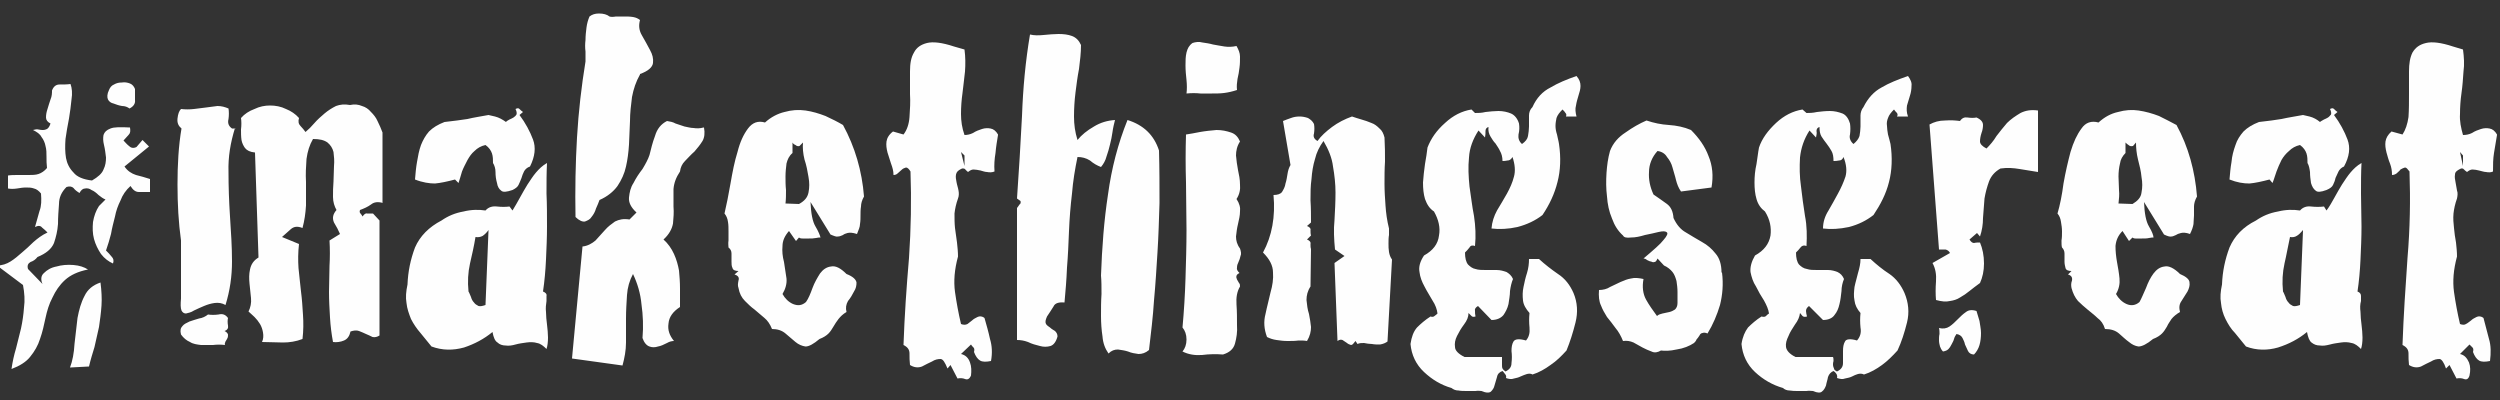
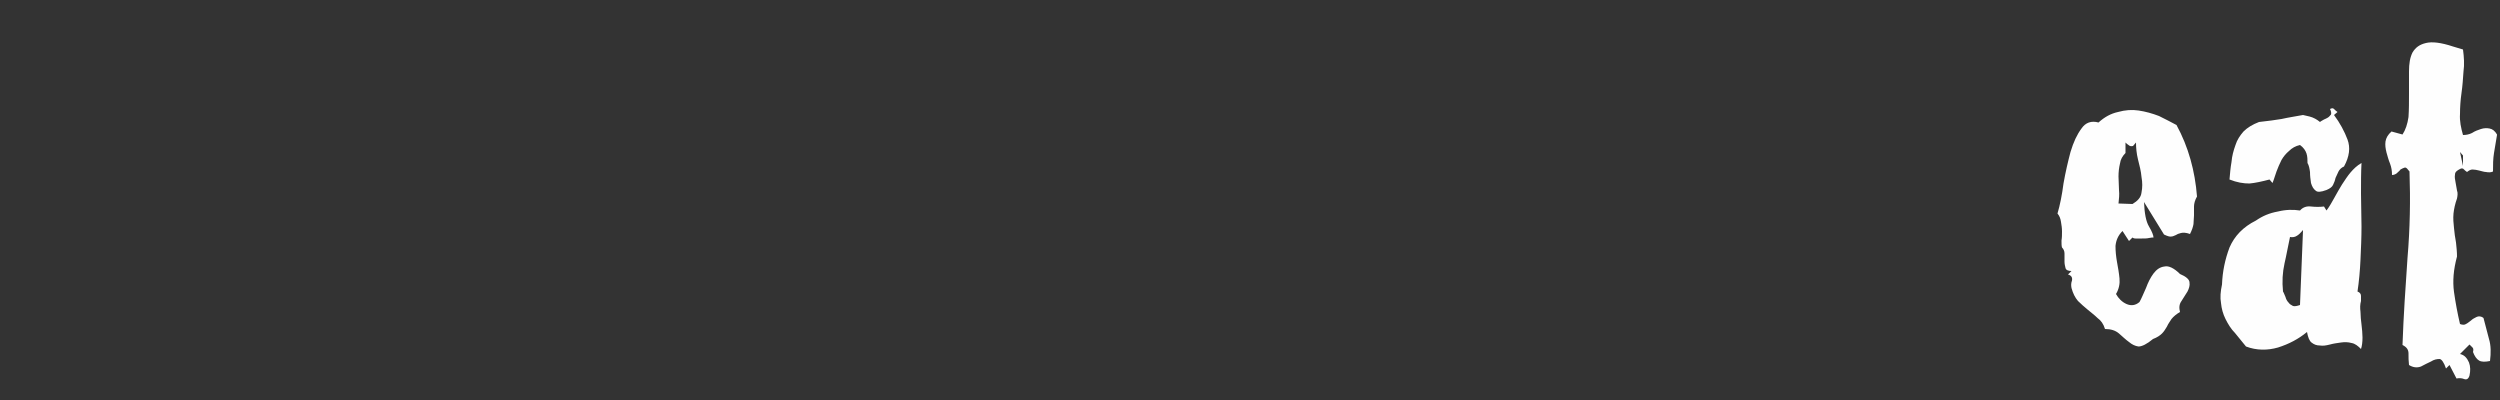
<svg xmlns="http://www.w3.org/2000/svg" xml:space="preserve" width="50px" height="8px" version="1.1" style="shape-rendering:geometricPrecision; text-rendering:geometricPrecision; image-rendering:optimizeQuality; fill-rule:evenodd; clip-rule:evenodd" viewBox="0 0 50 8">
  <rect x="0" y="0" width="50" height="8" fill="#333333" stroke="none" />
  <defs>
    <style type="text/css">
   
    .fil0 {fill:#FEFEFE;fill-rule:nonzero}
   
  </style>
  </defs>
  <g id="Ebene_x0020_1">
    <g id="_1830107360848">
-       <path class="fil0" d="M2.7 1.78c-0.02,-0.05 -0.05,-0.09 -0.1,-0.11 -0.05,-0.02 -0.11,-0.03 -0.16,-0.02 -0.06,0 -0.11,0.01 -0.16,0.04 -0.05,0.02 -0.08,0.06 -0.1,0.11 -0.04,0.08 -0.04,0.15 -0.02,0.19 0.02,0.04 0.06,0.07 0.11,0.08 0.05,0.02 0.11,0.04 0.17,0.05 0.06,0 0.11,0.02 0.15,0.05 0.08,-0.04 0.12,-0.1 0.11,-0.17 0,-0.07 0,-0.15 0,-0.22zm0.3 2.06l0 -0.26c-0.1,-0.03 -0.19,-0.06 -0.28,-0.08 -0.09,-0.03 -0.17,-0.08 -0.23,-0.17l0.49 -0.4 -0.13 -0.13 -0.12 0.14c-0.06,0.03 -0.11,0.02 -0.15,-0.02 -0.05,-0.04 -0.08,-0.08 -0.11,-0.11 0.03,-0.03 0.06,-0.07 0.1,-0.11 0.04,-0.04 0.04,-0.08 0.03,-0.15 -0.19,-0.01 -0.32,-0.01 -0.39,0.02 -0.08,0.03 -0.12,0.07 -0.14,0.13 -0.01,0.06 -0.01,0.12 0.01,0.2 0.02,0.08 0.03,0.17 0.04,0.25 0,0.08 -0.01,0.16 -0.05,0.24 -0.03,0.08 -0.11,0.15 -0.23,0.22 -0.17,-0.02 -0.3,-0.07 -0.37,-0.16 -0.08,-0.08 -0.13,-0.18 -0.15,-0.29 -0.02,-0.12 -0.02,-0.24 -0.01,-0.38 0.02,-0.13 0.04,-0.27 0.07,-0.41 0.02,-0.13 0.04,-0.26 0.05,-0.38 0.02,-0.12 0.01,-0.23 -0.02,-0.31 -0.07,0.01 -0.14,0.01 -0.22,0.01 -0.07,0 -0.12,0.04 -0.15,0.12 0,0.05 0,0.11 -0.03,0.18 -0.02,0.06 -0.04,0.12 -0.06,0.19 -0.02,0.06 -0.03,0.11 -0.03,0.17 0,0.05 0.03,0.09 0.09,0.12 -0.02,0.06 -0.04,0.09 -0.07,0.11 -0.02,0.01 -0.05,0.02 -0.08,0.02 -0.02,0 -0.05,0 -0.09,-0.01 -0.03,-0.01 -0.07,0 -0.11,0.01 0.08,0.04 0.14,0.08 0.17,0.14 0.04,0.05 0.07,0.12 0.08,0.18 0.02,0.07 0.02,0.14 0.02,0.22 0,0.07 0,0.14 0.01,0.22 -0.05,0.06 -0.11,0.1 -0.17,0.12 -0.06,0.02 -0.13,0.02 -0.19,0.02 -0.07,0 -0.14,0 -0.22,0 -0.07,0 -0.14,0 -0.2,0.01l0 0.26c0.06,0.01 0.11,0.01 0.18,0 0.06,-0.01 0.12,-0.02 0.18,-0.02 0.05,0 0.11,0 0.16,0.02 0.05,0.01 0.1,0.05 0.14,0.1 0.01,0.13 0.01,0.25 -0.03,0.35 -0.03,0.11 -0.06,0.21 -0.09,0.32 0.06,-0.03 0.11,-0.03 0.14,0.01 0.04,0.03 0.08,0.07 0.11,0.1 -0.11,0.05 -0.2,0.12 -0.28,0.19 -0.08,0.08 -0.16,0.15 -0.23,0.21 -0.08,0.07 -0.15,0.13 -0.23,0.18 -0.08,0.05 -0.17,0.08 -0.27,0.08l0.52 0.39c0.03,0.16 0.04,0.31 0.02,0.45 -0.01,0.14 -0.03,0.28 -0.06,0.42 -0.03,0.13 -0.07,0.27 -0.1,0.4 -0.04,0.13 -0.07,0.27 -0.09,0.41 0.16,-0.06 0.29,-0.14 0.37,-0.24 0.09,-0.11 0.16,-0.23 0.2,-0.36 0.05,-0.14 0.08,-0.28 0.11,-0.42 0.03,-0.14 0.07,-0.28 0.14,-0.41 0.06,-0.13 0.14,-0.25 0.25,-0.35 0.11,-0.1 0.26,-0.17 0.46,-0.21 -0.08,-0.05 -0.17,-0.08 -0.29,-0.09 -0.12,-0.01 -0.24,0 -0.34,0.03 -0.11,0.02 -0.19,0.07 -0.25,0.13 -0.06,0.05 -0.07,0.13 -0.03,0.22l-0.29 -0.3c-0.02,-0.07 0,-0.11 0.05,-0.14 0.06,-0.02 0.1,-0.05 0.14,-0.1 0.17,-0.07 0.28,-0.16 0.33,-0.28 0.04,-0.12 0.07,-0.24 0.08,-0.38 0,-0.13 0.01,-0.27 0.02,-0.4 0,-0.13 0.05,-0.24 0.15,-0.34 0.06,-0.02 0.11,-0.01 0.14,0.02 0.03,0.04 0.07,0.07 0.12,0.1 0.03,-0.06 0.07,-0.09 0.11,-0.09 0.04,-0.01 0.09,0 0.13,0.03 0.05,0.02 0.1,0.06 0.14,0.1 0.05,0.04 0.09,0.07 0.14,0.09l-0.13 0.13c-0.06,0.09 -0.1,0.2 -0.12,0.32 -0.01,0.11 -0.01,0.23 0.02,0.34 0.03,0.11 0.08,0.21 0.14,0.3 0.07,0.09 0.15,0.15 0.24,0.19 0.02,-0.06 0.01,-0.1 -0.03,-0.14 -0.03,-0.04 -0.07,-0.08 -0.11,-0.12 0.04,-0.11 0.07,-0.22 0.1,-0.33 0.02,-0.12 0.05,-0.23 0.08,-0.35 0.02,-0.11 0.06,-0.22 0.11,-0.32 0.04,-0.11 0.11,-0.21 0.2,-0.29 0.05,0.08 0.1,0.12 0.17,0.12 0.07,0 0.15,0 0.22,0zm-0.99 1.81c-0.15,0.05 -0.26,0.14 -0.32,0.27 -0.07,0.13 -0.11,0.28 -0.14,0.44 -0.02,0.17 -0.04,0.34 -0.06,0.52 -0.01,0.18 -0.04,0.34 -0.09,0.47l0.38 -0.02c0.03,-0.13 0.07,-0.26 0.11,-0.39 0.03,-0.13 0.06,-0.27 0.09,-0.4 0.02,-0.14 0.04,-0.28 0.05,-0.43 0.01,-0.14 0,-0.3 -0.02,-0.46zm5.64 -1.59l0 -1.41c-0.03,-0.08 -0.06,-0.15 -0.1,-0.23 -0.03,-0.07 -0.08,-0.13 -0.13,-0.18 -0.05,-0.06 -0.11,-0.1 -0.18,-0.12 -0.07,-0.03 -0.15,-0.04 -0.24,-0.02 -0.11,-0.02 -0.2,-0.01 -0.28,0.02 -0.08,0.04 -0.16,0.09 -0.23,0.15 -0.07,0.06 -0.14,0.12 -0.2,0.19 -0.06,0.07 -0.12,0.13 -0.18,0.18 -0.03,-0.04 -0.06,-0.08 -0.1,-0.12 -0.04,-0.04 -0.05,-0.09 -0.03,-0.16 -0.07,-0.08 -0.16,-0.14 -0.26,-0.18 -0.1,-0.05 -0.21,-0.07 -0.32,-0.07 -0.1,0 -0.21,0.02 -0.31,0.07 -0.11,0.04 -0.2,0.1 -0.27,0.18 0.01,0.07 0.01,0.15 0,0.23 0,0.07 0,0.14 0.01,0.21 0.01,0.06 0.04,0.12 0.07,0.16 0.04,0.05 0.1,0.08 0.2,0.09l0.07 2.1c-0.1,0.06 -0.15,0.14 -0.17,0.24 -0.02,0.09 -0.02,0.18 -0.01,0.28 0.01,0.09 0.02,0.19 0.03,0.29 0.01,0.1 -0.01,0.19 -0.05,0.27 0.03,0.03 0.07,0.06 0.12,0.11 0.04,0.04 0.08,0.09 0.11,0.14 0.03,0.05 0.05,0.11 0.06,0.17 0.01,0.06 0.01,0.13 -0.02,0.19 0.15,0 0.28,0.01 0.42,0.01 0.13,0 0.26,-0.02 0.39,-0.07 0.02,-0.17 0.02,-0.33 0.01,-0.48 -0.01,-0.16 -0.02,-0.32 -0.04,-0.47 -0.02,-0.15 -0.03,-0.31 -0.05,-0.47 -0.01,-0.15 -0.01,-0.31 0.01,-0.48l-0.34 -0.14c0.06,-0.05 0.12,-0.11 0.18,-0.16 0.06,-0.05 0.13,-0.06 0.23,-0.02 0.04,-0.15 0.06,-0.29 0.07,-0.45 0,-0.16 0,-0.32 0,-0.47 -0.01,-0.16 0,-0.31 0.01,-0.46 0.02,-0.15 0.06,-0.28 0.13,-0.4 0.13,0 0.22,0.02 0.29,0.07 0.06,0.05 0.1,0.11 0.12,0.19 0.01,0.08 0.02,0.18 0.01,0.28 0,0.1 -0.01,0.21 -0.01,0.31 -0.01,0.11 -0.01,0.21 -0.01,0.31 0,0.1 0.03,0.19 0.07,0.26 -0.07,0.08 -0.09,0.16 -0.05,0.25 0.05,0.08 0.09,0.16 0.12,0.23l-0.21 0.13c0.01,0.17 0.01,0.34 0,0.51 0,0.17 -0.01,0.35 -0.01,0.52 0,0.17 0.01,0.34 0.02,0.51 0.01,0.17 0.03,0.33 0.06,0.49 0.07,0.01 0.15,0 0.22,-0.03 0.07,-0.03 0.11,-0.09 0.13,-0.18 0.06,-0.02 0.12,-0.03 0.17,-0.01 0.05,0.02 0.1,0.04 0.14,0.06 0.05,0.02 0.09,0.04 0.13,0.06 0.05,0.01 0.09,0 0.14,-0.03l0 -2.3 -0.13 -0.14c-0.04,0 -0.08,0 -0.12,0 -0.03,-0.01 -0.06,0.02 -0.09,0.06 -0.01,-0.02 -0.02,-0.04 -0.04,-0.06 -0.02,-0.02 -0.02,-0.04 -0.01,-0.07 0.08,-0.03 0.15,-0.06 0.22,-0.11 0.06,-0.05 0.14,-0.06 0.24,-0.03l-0.01 0zm-2.94 -1.49l-0.07 0c-0.07,-0.05 -0.09,-0.11 -0.07,-0.19 0.01,-0.07 0.01,-0.15 0,-0.21 -0.07,-0.03 -0.14,-0.05 -0.22,-0.05 -0.07,0.01 -0.15,0.02 -0.23,0.03 -0.07,0.01 -0.16,0.02 -0.24,0.03 -0.09,0.01 -0.17,0.01 -0.26,0 -0.04,0.04 -0.06,0.1 -0.07,0.19 -0.01,0.09 0.02,0.15 0.08,0.2 -0.06,0.35 -0.08,0.73 -0.08,1.12 0,0.39 0.02,0.76 0.07,1.12l0 1.16c-0.01,0.11 -0.01,0.19 0.01,0.24 0.02,0.04 0.05,0.06 0.09,0.06 0.04,-0.01 0.1,-0.02 0.16,-0.06 0.06,-0.03 0.13,-0.06 0.2,-0.09 0.07,-0.03 0.14,-0.05 0.21,-0.06 0.08,-0.01 0.15,0 0.22,0.04 0.09,-0.29 0.13,-0.58 0.13,-0.87 0,-0.3 -0.02,-0.59 -0.04,-0.9 -0.02,-0.3 -0.03,-0.6 -0.03,-0.89 -0.01,-0.3 0.04,-0.59 0.13,-0.88l0.01 0.01zm-0.15 3.79c-0.05,-0.07 -0.11,-0.09 -0.19,-0.07 -0.07,0.01 -0.15,0.01 -0.21,0 -0.05,0.04 -0.11,0.07 -0.18,0.08 -0.07,0.02 -0.13,0.04 -0.19,0.06 -0.06,0.03 -0.11,0.05 -0.14,0.09 -0.04,0.04 -0.05,0.09 -0.03,0.17 0.05,0.07 0.11,0.12 0.18,0.15 0.06,0.04 0.14,0.05 0.22,0.06 0.08,0 0.16,0 0.24,0 0.08,-0.01 0.16,-0.01 0.24,0 -0.01,-0.02 0,-0.05 0.01,-0.07 0.02,-0.03 0.03,-0.05 0.04,-0.07 0.01,-0.02 0.01,-0.05 0.01,-0.07 -0.01,-0.03 -0.03,-0.05 -0.07,-0.07 0.06,-0.02 0.08,-0.06 0.07,-0.11 -0.01,-0.05 -0.01,-0.11 0,-0.15zm6.04 -3.03c0.1,-0.2 0.12,-0.38 0.06,-0.54 -0.06,-0.16 -0.15,-0.33 -0.27,-0.49l0.07 -0.06c-0.03,-0.02 -0.05,-0.04 -0.07,-0.06 -0.02,-0.02 -0.04,-0.02 -0.08,0 0.02,0.04 0.03,0.08 0.02,0.11 -0.01,0.02 -0.03,0.04 -0.06,0.06 -0.02,0.01 -0.05,0.03 -0.08,0.04 -0.03,0.02 -0.06,0.03 -0.07,0.05 -0.07,-0.05 -0.14,-0.09 -0.22,-0.11 -0.08,-0.02 -0.13,-0.03 -0.13,-0.03 -0.16,0.03 -0.3,0.05 -0.42,0.08 -0.13,0.02 -0.28,0.04 -0.46,0.06 -0.13,0.05 -0.23,0.11 -0.31,0.19 -0.07,0.08 -0.12,0.17 -0.16,0.27 -0.04,0.11 -0.06,0.22 -0.08,0.34 -0.02,0.11 -0.03,0.23 -0.04,0.35 0.15,0.06 0.29,0.08 0.4,0.08 0.11,-0.01 0.25,-0.04 0.4,-0.08l0.07 0.07c0.02,-0.07 0.05,-0.15 0.07,-0.23 0.03,-0.08 0.07,-0.15 0.11,-0.23 0.04,-0.07 0.08,-0.13 0.14,-0.18 0.06,-0.06 0.13,-0.1 0.22,-0.12 0.07,0.05 0.11,0.11 0.13,0.17 0.02,0.06 0.02,0.13 0.02,0.19 0.03,0.05 0.05,0.11 0.05,0.18 0,0.08 0.01,0.15 0.03,0.22 0.01,0.07 0.04,0.12 0.08,0.15 0.04,0.04 0.11,0.03 0.23,-0.01 0.06,-0.03 0.1,-0.06 0.12,-0.1 0.02,-0.04 0.04,-0.09 0.06,-0.14 0.01,-0.04 0.03,-0.09 0.05,-0.13 0.02,-0.04 0.06,-0.08 0.12,-0.1zm0.33 3.65c0.02,-0.06 0.03,-0.14 0.03,-0.23 0,-0.08 -0.01,-0.17 -0.02,-0.26 -0.01,-0.08 -0.02,-0.17 -0.02,-0.25 -0.01,-0.08 0,-0.15 0.01,-0.22 0,-0.03 0,-0.06 0,-0.1 0.01,-0.04 -0.02,-0.07 -0.07,-0.09 0.03,-0.2 0.05,-0.42 0.06,-0.64 0.01,-0.22 0.02,-0.44 0.02,-0.66 0,-0.22 0,-0.44 -0.01,-0.66 0,-0.21 0,-0.42 0.01,-0.61 -0.09,0.05 -0.16,0.12 -0.22,0.19 -0.06,0.07 -0.11,0.15 -0.17,0.24 -0.05,0.08 -0.1,0.17 -0.15,0.26 -0.05,0.09 -0.1,0.18 -0.15,0.26l-0.06 -0.08c-0.08,0.01 -0.16,0.01 -0.25,0 -0.09,-0.01 -0.17,0.01 -0.23,0.08 -0.13,-0.02 -0.28,-0.02 -0.44,0.02 -0.17,0.03 -0.31,0.09 -0.44,0.18 -0.25,0.13 -0.43,0.31 -0.53,0.54 -0.09,0.24 -0.14,0.48 -0.15,0.74 -0.03,0.14 -0.04,0.26 -0.02,0.37 0.01,0.11 0.05,0.22 0.09,0.32 0.05,0.1 0.12,0.2 0.19,0.28 0.07,0.09 0.15,0.18 0.22,0.27 0.22,0.08 0.43,0.08 0.65,0.02 0.21,-0.07 0.4,-0.17 0.57,-0.31 0.02,0.11 0.05,0.18 0.1,0.21 0.04,0.04 0.1,0.06 0.16,0.06 0.06,0.01 0.13,0 0.2,-0.02 0.07,-0.02 0.15,-0.03 0.22,-0.04 0.07,-0.01 0.15,-0.01 0.21,0.01 0.07,0.01 0.13,0.06 0.19,0.12zm-1.16 -2.37l-0.06 1.49c-0.06,0.02 -0.1,0.03 -0.14,0.02 -0.04,-0.02 -0.07,-0.04 -0.09,-0.07 -0.03,-0.03 -0.05,-0.07 -0.06,-0.11 -0.02,-0.04 -0.03,-0.08 -0.05,-0.11 -0.02,-0.2 -0.01,-0.38 0.03,-0.56 0.04,-0.17 0.08,-0.35 0.11,-0.53 0.05,0.01 0.1,0 0.14,-0.02 0.03,-0.02 0.08,-0.06 0.12,-0.12l0 0.01zm3.03 -3.13c0.17,-0.06 0.25,-0.14 0.26,-0.22 0.01,-0.09 -0.01,-0.17 -0.06,-0.26 -0.05,-0.09 -0.1,-0.19 -0.16,-0.29 -0.06,-0.1 -0.07,-0.2 -0.04,-0.31 -0.04,-0.03 -0.08,-0.05 -0.14,-0.06 -0.06,-0.01 -0.12,-0.01 -0.18,-0.01 -0.06,0 -0.11,0 -0.16,0 -0.06,0.01 -0.1,0.01 -0.13,0 -0.05,-0.04 -0.12,-0.06 -0.21,-0.06 -0.08,0 -0.14,0.02 -0.19,0.06 -0.03,0.07 -0.05,0.14 -0.06,0.22 -0.01,0.08 -0.02,0.16 -0.02,0.25 -0.01,0.08 -0.01,0.16 0,0.23 0,0.08 0,0.14 0,0.2 -0.08,0.49 -0.14,1 -0.17,1.52 -0.03,0.51 -0.04,1.05 -0.03,1.59 0.07,0.07 0.14,0.1 0.19,0.09 0.05,-0.02 0.1,-0.04 0.13,-0.09 0.04,-0.05 0.07,-0.1 0.09,-0.17 0.03,-0.06 0.05,-0.12 0.07,-0.17 0.16,-0.07 0.28,-0.17 0.36,-0.28 0.08,-0.12 0.14,-0.25 0.17,-0.39 0.03,-0.13 0.05,-0.28 0.06,-0.44 0.01,-0.16 0.01,-0.31 0.02,-0.47 0,-0.16 0.02,-0.32 0.04,-0.48 0.03,-0.16 0.08,-0.31 0.16,-0.45l0 -0.01zm1.27 1.07c-0.07,0.02 -0.14,0.02 -0.2,0.01 -0.06,0 -0.12,-0.02 -0.18,-0.03 -0.06,-0.02 -0.12,-0.04 -0.18,-0.06 -0.05,-0.03 -0.11,-0.04 -0.17,-0.05 -0.12,0.06 -0.2,0.16 -0.24,0.3 -0.05,0.13 -0.08,0.26 -0.11,0.38 -0.03,0.09 -0.08,0.18 -0.14,0.28 -0.07,0.09 -0.13,0.18 -0.18,0.28 -0.06,0.09 -0.08,0.19 -0.09,0.29 -0.01,0.1 0.04,0.2 0.15,0.3l-0.14 0.14c-0.12,-0.02 -0.21,0 -0.29,0.04 -0.07,0.05 -0.14,0.1 -0.2,0.17 -0.06,0.07 -0.13,0.14 -0.19,0.21 -0.07,0.06 -0.16,0.11 -0.26,0.12l-0.21 2.24 1.01 0.14c0.04,-0.15 0.07,-0.3 0.07,-0.46 0,-0.16 0,-0.32 0,-0.48 0,-0.16 0.01,-0.31 0.02,-0.47 0.01,-0.15 0.05,-0.29 0.12,-0.42 0.09,0.19 0.15,0.39 0.17,0.61 0.03,0.21 0.04,0.44 0.02,0.67 0.03,0.09 0.08,0.15 0.14,0.17 0.05,0.02 0.11,0.02 0.17,0 0.06,-0.01 0.12,-0.04 0.18,-0.07 0.05,-0.03 0.1,-0.04 0.14,-0.04 -0.09,-0.11 -0.13,-0.22 -0.11,-0.35 0.01,-0.13 0.09,-0.24 0.23,-0.33 0,-0.12 0,-0.24 0,-0.37 0,-0.13 -0.01,-0.25 -0.02,-0.36 -0.02,-0.11 -0.05,-0.22 -0.1,-0.33 -0.05,-0.11 -0.12,-0.21 -0.21,-0.29 0.11,-0.1 0.17,-0.21 0.19,-0.32 0.01,-0.11 0.02,-0.22 0.01,-0.34 0,-0.12 0,-0.23 0,-0.35 0.01,-0.12 0.05,-0.23 0.13,-0.35 0.01,-0.08 0.04,-0.15 0.1,-0.21 0.06,-0.06 0.12,-0.13 0.19,-0.19 0.06,-0.07 0.11,-0.13 0.16,-0.21 0.04,-0.07 0.05,-0.16 0.03,-0.27l-0.01 0zm3.21 1.38c-0.04,-0.51 -0.18,-0.99 -0.42,-1.43 -0.1,-0.06 -0.22,-0.12 -0.35,-0.18 -0.13,-0.05 -0.26,-0.09 -0.4,-0.11 -0.14,-0.02 -0.28,-0.01 -0.42,0.03 -0.13,0.03 -0.27,0.1 -0.39,0.21 -0.14,-0.04 -0.25,0 -0.34,0.12 -0.09,0.12 -0.16,0.27 -0.21,0.47 -0.06,0.19 -0.1,0.4 -0.14,0.63 -0.04,0.23 -0.08,0.43 -0.12,0.6 0.04,0.05 0.06,0.1 0.07,0.17 0.01,0.06 0.01,0.12 0.01,0.19 0,0.06 0,0.12 0,0.18 -0.01,0.06 0,0.11 0,0.14 0.04,0.03 0.06,0.07 0.06,0.12 0,0.05 0,0.1 0,0.16 0,0.05 0,0.09 0.02,0.13 0.01,0.04 0.05,0.06 0.12,0.06l-0.08 0.07c0.07,0.02 0.1,0.06 0.08,0.12 -0.01,0.05 -0.02,0.1 0,0.15 0.02,0.11 0.06,0.19 0.13,0.26 0.06,0.06 0.12,0.12 0.19,0.17 0.07,0.06 0.13,0.11 0.2,0.17 0.06,0.05 0.11,0.12 0.15,0.22 0.11,0 0.2,0.03 0.27,0.09 0.07,0.06 0.14,0.12 0.2,0.17 0.06,0.05 0.13,0.08 0.2,0.09 0.07,0 0.16,-0.05 0.28,-0.15 0.08,-0.03 0.14,-0.07 0.18,-0.11 0.04,-0.04 0.07,-0.09 0.1,-0.14 0.03,-0.05 0.06,-0.1 0.1,-0.15 0.04,-0.05 0.09,-0.1 0.16,-0.14 -0.02,-0.08 -0.01,-0.15 0.03,-0.22 0.05,-0.06 0.09,-0.13 0.12,-0.19 0.04,-0.06 0.05,-0.12 0.05,-0.18 -0.01,-0.06 -0.07,-0.12 -0.2,-0.17 -0.12,-0.12 -0.22,-0.17 -0.31,-0.15 -0.09,0.01 -0.16,0.06 -0.22,0.14 -0.05,0.08 -0.11,0.18 -0.15,0.29 -0.04,0.11 -0.08,0.21 -0.13,0.28 -0.08,0.07 -0.16,0.08 -0.26,0.04 -0.09,-0.04 -0.16,-0.11 -0.21,-0.2 0.06,-0.1 0.09,-0.21 0.08,-0.31 -0.02,-0.11 -0.03,-0.22 -0.05,-0.33 -0.03,-0.11 -0.04,-0.22 -0.03,-0.32 0,-0.11 0.05,-0.21 0.13,-0.3l0.14 0.2 0.06 -0.07c0.01,0.01 0.03,0.02 0.07,0.02 0.04,0 0.08,0 0.13,0 0.05,0 0.09,0 0.14,-0.01 0.04,-0.01 0.07,-0.01 0.09,-0.01 -0.01,-0.04 -0.04,-0.12 -0.1,-0.22 -0.06,-0.1 -0.09,-0.26 -0.1,-0.49l0.4 0.65c0.07,0.03 0.12,0.05 0.15,0.04 0.04,0 0.07,-0.02 0.1,-0.03 0.02,-0.02 0.06,-0.03 0.09,-0.04 0.04,-0.01 0.1,-0.01 0.19,0.02 0.03,-0.08 0.06,-0.14 0.06,-0.2 0.01,-0.06 0.01,-0.12 0.01,-0.17 0,-0.06 0,-0.12 0.01,-0.18 0,-0.06 0.02,-0.13 0.06,-0.2zm-1.22 -1.08c-0.01,0.1 0,0.22 0.03,0.34 0.04,0.12 0.06,0.23 0.08,0.35 0.02,0.11 0.02,0.21 0,0.31 -0.02,0.1 -0.08,0.17 -0.19,0.23l-0.27 -0.01c0.01,-0.09 0.01,-0.18 0.01,-0.27 -0.01,-0.09 -0.01,-0.18 -0.01,-0.27 0,-0.09 0.01,-0.18 0.02,-0.26 0.02,-0.08 0.05,-0.15 0.12,-0.21l0 -0.21c0.01,0.02 0.03,0.04 0.06,0.05 0.02,0.02 0.05,0.03 0.08,0.02l0.07 -0.07zm3.9 -0.16c-0.04,-0.07 -0.09,-0.11 -0.15,-0.12 -0.05,-0.01 -0.11,-0.01 -0.17,0.01 -0.06,0.02 -0.12,0.04 -0.18,0.08 -0.06,0.03 -0.12,0.04 -0.17,0.04 -0.05,-0.14 -0.07,-0.28 -0.07,-0.42 0,-0.14 0.01,-0.28 0.03,-0.42 0.02,-0.14 0.03,-0.28 0.05,-0.43 0.01,-0.14 0.01,-0.29 -0.01,-0.44l-0.21 -0.06c-0.24,-0.08 -0.42,-0.1 -0.54,-0.07 -0.12,0.03 -0.21,0.09 -0.26,0.19 -0.06,0.1 -0.08,0.22 -0.08,0.38 0,0.15 0,0.3 0,0.45 0.01,0.16 0,0.31 -0.01,0.46 -0.01,0.14 -0.05,0.26 -0.12,0.35l-0.21 -0.06c-0.08,0.06 -0.12,0.13 -0.13,0.2 -0.01,0.07 0,0.14 0.02,0.22 0.02,0.07 0.05,0.15 0.07,0.22 0.03,0.08 0.05,0.15 0.05,0.23 0.03,0 0.06,-0.01 0.08,-0.03 0.03,-0.03 0.06,-0.05 0.09,-0.08 0.02,-0.02 0.05,-0.03 0.08,-0.04 0.03,0 0.06,0.03 0.09,0.08 0.02,0.57 0.01,1.14 -0.03,1.73 -0.05,0.58 -0.09,1.16 -0.11,1.74 0.08,0.04 0.12,0.09 0.12,0.17 0,0.08 0,0.15 0.01,0.23 0.08,0.05 0.16,0.06 0.24,0.03 0.07,-0.04 0.14,-0.07 0.2,-0.1 0.06,-0.04 0.12,-0.05 0.17,-0.05 0.05,0 0.09,0.07 0.14,0.19l0.06 -0.07 0.14 0.27c0.05,-0.01 0.1,-0.01 0.15,0.01 0.05,0.02 0.09,0 0.12,-0.07 0.01,-0.09 0.01,-0.18 -0.02,-0.26 -0.03,-0.09 -0.09,-0.15 -0.18,-0.17l0.2 -0.19c0.01,0.02 0.03,0.04 0.05,0.06 0.02,0.02 0.02,0.05 0.01,0.09 0.03,0.08 0.07,0.14 0.12,0.17 0.05,0.03 0.12,0.03 0.22,0.01 0.03,-0.16 0.02,-0.31 -0.02,-0.44 -0.03,-0.14 -0.07,-0.28 -0.11,-0.42 -0.05,-0.04 -0.1,-0.04 -0.14,-0.02 -0.04,0.02 -0.08,0.04 -0.11,0.07 -0.03,0.02 -0.06,0.05 -0.09,0.07 -0.04,0.02 -0.08,0.02 -0.13,0 -0.05,-0.21 -0.09,-0.43 -0.12,-0.64 -0.03,-0.22 -0.01,-0.45 0.06,-0.71 0,-0.09 -0.01,-0.19 -0.02,-0.28 -0.01,-0.1 -0.03,-0.19 -0.04,-0.29 -0.01,-0.09 -0.01,-0.19 -0.01,-0.29 0.01,-0.09 0.03,-0.19 0.07,-0.3 0.02,-0.05 0.02,-0.11 0.01,-0.16 -0.01,-0.06 -0.03,-0.11 -0.04,-0.17 -0.01,-0.05 -0.02,-0.1 -0.01,-0.15 0.01,-0.05 0.04,-0.08 0.1,-0.11 0.03,-0.02 0.06,-0.01 0.08,0 0.01,0.02 0.04,0.04 0.06,0.06 0.04,-0.03 0.07,-0.05 0.11,-0.05 0.04,0 0.09,0.01 0.14,0.02 0.04,0.01 0.09,0.03 0.13,0.03 0.05,0.01 0.1,0.01 0.15,-0.01 -0.01,-0.13 0,-0.25 0.02,-0.37 0.01,-0.12 0.03,-0.24 0.05,-0.36l0 -0.01zm-0.67 0.63l-0.07 -0.28 0.07 0.07 0 0.21z" />
-       <path class="fil0" d="M23.18 3.01c-0.1,-0.31 -0.31,-0.51 -0.63,-0.61 -0.19,0.47 -0.32,0.97 -0.39,1.49 -0.08,0.52 -0.12,1.06 -0.14,1.62 0.01,0.11 0.01,0.23 0.01,0.37 -0.01,0.15 -0.01,0.29 -0.01,0.44 0,0.14 0.01,0.28 0.03,0.41 0.01,0.13 0.05,0.24 0.12,0.34 0.06,-0.06 0.12,-0.08 0.19,-0.08 0.07,0.01 0.14,0.02 0.2,0.04 0.07,0.03 0.14,0.04 0.21,0.05 0.07,0 0.14,-0.02 0.21,-0.08 0.04,-0.34 0.08,-0.67 0.1,-0.99 0.03,-0.32 0.05,-0.65 0.07,-0.97 0.02,-0.32 0.03,-0.65 0.04,-0.98 0,-0.33 0,-0.68 -0.01,-1.05zm-0.88 -0.61c-0.15,0.01 -0.29,0.05 -0.42,0.13 -0.14,0.08 -0.25,0.17 -0.33,0.27 -0.05,-0.16 -0.07,-0.31 -0.07,-0.47 0,-0.16 0.01,-0.32 0.03,-0.48 0.02,-0.16 0.04,-0.32 0.07,-0.47 0.02,-0.16 0.04,-0.32 0.04,-0.48 -0.04,-0.09 -0.1,-0.15 -0.18,-0.18 -0.08,-0.03 -0.17,-0.04 -0.27,-0.04 -0.09,0 -0.19,0.01 -0.3,0.02 -0.1,0.01 -0.19,0.01 -0.27,-0.01 -0.09,0.53 -0.14,1.07 -0.16,1.63 -0.03,0.56 -0.06,1.1 -0.1,1.65l0.07 0.05c0.01,0.03 0,0.06 -0.02,0.07 -0.01,0.02 -0.03,0.04 -0.05,0.07l0 2.64c0.07,0 0.14,0.01 0.22,0.04 0.08,0.04 0.16,0.06 0.24,0.08 0.07,0.02 0.14,0.02 0.21,0 0.06,-0.02 0.11,-0.08 0.14,-0.19 0,-0.05 -0.02,-0.08 -0.05,-0.11 -0.03,-0.02 -0.07,-0.04 -0.1,-0.07 -0.03,-0.02 -0.06,-0.04 -0.08,-0.07 -0.02,-0.04 -0.01,-0.08 0.02,-0.15 0.05,-0.07 0.09,-0.14 0.13,-0.2 0.03,-0.07 0.11,-0.09 0.22,-0.08 0.02,-0.22 0.04,-0.45 0.05,-0.7 0.02,-0.24 0.03,-0.48 0.04,-0.73 0.01,-0.25 0.03,-0.5 0.06,-0.75 0.02,-0.25 0.06,-0.49 0.11,-0.73 0.09,0 0.17,0.02 0.25,0.07 0.07,0.06 0.14,0.1 0.22,0.13 0.05,-0.06 0.09,-0.13 0.11,-0.21 0.03,-0.08 0.05,-0.16 0.07,-0.24 0.02,-0.08 0.04,-0.17 0.05,-0.25 0.01,-0.08 0.03,-0.16 0.05,-0.24l0 0zm2.44 -0.6c-0.01,-0.08 0,-0.15 0.01,-0.22 0.02,-0.08 0.03,-0.15 0.04,-0.23 0.01,-0.07 0.01,-0.14 0.01,-0.22 0,-0.07 -0.03,-0.14 -0.07,-0.21 -0.09,0.02 -0.17,0.02 -0.24,0.01 -0.08,-0.01 -0.16,-0.03 -0.23,-0.04 -0.07,-0.02 -0.14,-0.03 -0.21,-0.04 -0.07,-0.02 -0.14,-0.01 -0.2,0.01 -0.07,0.05 -0.1,0.11 -0.12,0.19 -0.02,0.08 -0.02,0.17 -0.02,0.26 0,0.1 0.01,0.2 0.02,0.29 0.01,0.1 0.01,0.19 0,0.27 0.1,-0.01 0.19,-0.01 0.28,0 0.08,0 0.16,0 0.23,0 0.08,0 0.16,0 0.24,-0.01 0.08,-0.01 0.17,-0.03 0.26,-0.06zm0.06 3.93c0,-0.03 0,-0.05 -0.02,-0.07 -0.01,-0.02 -0.03,-0.05 -0.04,-0.07 -0.01,-0.03 -0.02,-0.05 -0.01,-0.07 0,-0.02 0.02,-0.04 0.06,-0.06 -0.04,-0.04 -0.06,-0.07 -0.05,-0.11 0,-0.04 0.01,-0.07 0.03,-0.11 0.02,-0.04 0.03,-0.08 0.04,-0.12 0.02,-0.04 0.01,-0.09 -0.01,-0.15 -0.06,-0.08 -0.08,-0.16 -0.08,-0.24 0.01,-0.09 0.02,-0.17 0.04,-0.25 0.02,-0.09 0.04,-0.17 0.04,-0.25 0.01,-0.08 -0.01,-0.16 -0.07,-0.25 0.06,-0.09 0.08,-0.19 0.07,-0.29 0,-0.1 -0.02,-0.2 -0.04,-0.29 -0.02,-0.1 -0.03,-0.19 -0.04,-0.29 0,-0.09 0.02,-0.19 0.08,-0.28 -0.04,-0.09 -0.09,-0.15 -0.18,-0.18 -0.09,-0.03 -0.18,-0.05 -0.29,-0.05 -0.11,0.01 -0.22,0.02 -0.33,0.04 -0.11,0.02 -0.2,0.04 -0.28,0.05 -0.01,0.32 -0.01,0.64 0,0.96 0,0.31 0.01,0.63 0.01,0.95 0,0.32 -0.01,0.64 -0.02,0.97 -0.01,0.32 -0.03,0.65 -0.06,0.98 0.05,0.06 0.08,0.14 0.08,0.24 0,0.1 -0.03,0.18 -0.08,0.24 0.12,0.06 0.25,0.08 0.39,0.07 0.15,-0.02 0.29,-0.02 0.42,-0.01 0.13,-0.04 0.21,-0.11 0.24,-0.22 0.03,-0.11 0.05,-0.23 0.04,-0.37 0,-0.13 0,-0.27 -0.01,-0.41 -0.01,-0.14 0.01,-0.26 0.07,-0.36zm3.04 -0.54c-0.03,-0.04 -0.05,-0.09 -0.06,-0.15 -0.01,-0.06 -0.01,-0.11 -0.01,-0.17 0,-0.06 0,-0.12 0.01,-0.17 0,-0.05 0,-0.09 0,-0.13 -0.04,-0.16 -0.06,-0.31 -0.07,-0.46 -0.01,-0.14 -0.02,-0.29 -0.02,-0.43 0,-0.15 0,-0.3 0.01,-0.45 0,-0.15 0,-0.31 -0.01,-0.48 -0.02,-0.08 -0.05,-0.14 -0.1,-0.18 -0.05,-0.05 -0.1,-0.09 -0.16,-0.11 -0.07,-0.03 -0.13,-0.05 -0.2,-0.07 -0.07,-0.02 -0.13,-0.04 -0.19,-0.06 -0.14,0.05 -0.28,0.12 -0.4,0.21 -0.12,0.09 -0.22,0.18 -0.29,0.28 -0.07,-0.04 -0.09,-0.09 -0.07,-0.15 0.01,-0.07 0.01,-0.13 0,-0.19 -0.03,-0.06 -0.07,-0.09 -0.12,-0.12 -0.06,-0.02 -0.11,-0.03 -0.17,-0.03 -0.06,0 -0.12,0.01 -0.17,0.03 -0.06,0.02 -0.11,0.04 -0.16,0.06l0.15 0.88c-0.03,0.05 -0.05,0.11 -0.06,0.18 -0.01,0.06 -0.02,0.13 -0.04,0.19 -0.01,0.07 -0.04,0.12 -0.07,0.17 -0.03,0.04 -0.09,0.06 -0.17,0.06 0.04,0.43 -0.03,0.82 -0.21,1.15 0.13,0.13 0.2,0.26 0.2,0.4 0.01,0.13 -0.01,0.26 -0.05,0.4 -0.03,0.14 -0.07,0.28 -0.1,0.43 -0.04,0.15 -0.03,0.3 0.03,0.46 0.06,0.03 0.12,0.05 0.19,0.06 0.07,0.01 0.14,0.02 0.22,0.02 0.08,0 0.15,0 0.22,-0.01 0.07,0 0.12,0 0.17,0.01 0.06,-0.1 0.08,-0.19 0.08,-0.28 -0.01,-0.08 -0.02,-0.17 -0.04,-0.26 -0.03,-0.09 -0.04,-0.18 -0.05,-0.28 0,-0.09 0.02,-0.18 0.08,-0.27l0.01 -0.75c-0.01,-0.03 -0.01,-0.06 -0.01,-0.1 0.01,-0.04 -0.02,-0.07 -0.07,-0.09l0.08 -0.08c-0.01,-0.03 -0.01,-0.07 -0.01,-0.11 0.01,-0.03 -0.02,-0.06 -0.07,-0.08l0.08 -0.07c0,-0.14 0,-0.29 -0.01,-0.44 0,-0.15 0,-0.29 0.02,-0.43 0.01,-0.14 0.03,-0.27 0.07,-0.4 0.03,-0.13 0.09,-0.25 0.17,-0.36 0.1,0.17 0.17,0.34 0.19,0.51 0.03,0.17 0.05,0.35 0.05,0.52 0,0.18 -0.01,0.37 -0.02,0.55 -0.02,0.19 -0.01,0.39 0.01,0.59l0.19 0.13 -0.2 0.14 0.06 1.56c0.04,-0.03 0.07,-0.03 0.1,-0.02 0.03,0.02 0.06,0.04 0.09,0.06 0.02,0.02 0.05,0.03 0.08,0.04 0.03,0 0.05,-0.03 0.09,-0.08l0.04 0.06c0.04,-0.02 0.08,-0.02 0.13,-0.02 0.05,0.01 0.11,0.02 0.16,0.02 0.05,0.01 0.11,0.01 0.16,0.01 0.06,-0.01 0.11,-0.03 0.15,-0.06l0.09 -1.64zm3.69 -2.86c-0.02,-0.08 -0.03,-0.15 -0.01,-0.22 0.01,-0.07 0.03,-0.13 0.05,-0.2 0.02,-0.06 0.04,-0.13 0.04,-0.19 0,-0.07 -0.02,-0.13 -0.08,-0.2 -0.2,0.07 -0.37,0.14 -0.52,0.23 -0.16,0.08 -0.28,0.21 -0.36,0.39 -0.05,0.05 -0.07,0.11 -0.07,0.17 0,0.07 0,0.14 0,0.22 0,0.06 -0.01,0.13 -0.02,0.19 -0.01,0.06 -0.05,0.11 -0.12,0.16 -0.06,-0.05 -0.08,-0.12 -0.07,-0.19 0.02,-0.08 0.02,-0.15 0.01,-0.22 -0.03,-0.1 -0.09,-0.17 -0.16,-0.2 -0.07,-0.03 -0.16,-0.05 -0.25,-0.05 -0.08,0 -0.17,0.01 -0.26,0.02 -0.08,0.02 -0.15,0.02 -0.21,0.02l-0.07 -0.07c-0.19,0.03 -0.37,0.12 -0.53,0.27 -0.17,0.15 -0.28,0.31 -0.35,0.49 -0.01,0.1 -0.03,0.21 -0.05,0.33 -0.02,0.13 -0.03,0.25 -0.04,0.37 0,0.12 0.01,0.23 0.04,0.33 0.04,0.11 0.09,0.19 0.18,0.25 0.09,0.16 0.13,0.32 0.1,0.48 -0.02,0.17 -0.12,0.3 -0.3,0.4 -0.08,0.12 -0.11,0.23 -0.09,0.33 0.01,0.1 0.05,0.2 0.1,0.29 0.05,0.1 0.11,0.19 0.16,0.28 0.06,0.09 0.09,0.18 0.1,0.26 -0.01,0.01 -0.03,0.03 -0.06,0.05 -0.02,0.02 -0.05,0.02 -0.08,0.01 -0.11,0.07 -0.2,0.15 -0.27,0.22 -0.07,0.08 -0.11,0.19 -0.13,0.33 0.02,0.22 0.11,0.41 0.27,0.56 0.16,0.15 0.34,0.26 0.55,0.32 0.04,0.03 0.08,0.05 0.14,0.05 0.05,0.01 0.11,0.01 0.17,0.01 0.06,0 0.11,0 0.17,0 0.05,-0.01 0.09,0 0.12,0 0.09,0.04 0.16,0.04 0.19,0.01 0.03,-0.03 0.06,-0.07 0.07,-0.12 0.02,-0.06 0.03,-0.11 0.05,-0.17 0.01,-0.06 0.05,-0.1 0.11,-0.12 0.01,0.01 0.03,0.03 0.05,0.06 0.02,0.02 0.03,0.05 0.02,0.08 0.05,0.02 0.11,0.03 0.16,0.01 0.05,-0.01 0.09,-0.02 0.13,-0.04 0.05,-0.02 0.09,-0.04 0.13,-0.05 0.04,-0.01 0.08,-0.01 0.11,0.01 0.13,-0.04 0.25,-0.11 0.36,-0.19 0.12,-0.08 0.22,-0.18 0.32,-0.29 0.07,-0.17 0.13,-0.36 0.18,-0.56 0.05,-0.2 0.04,-0.4 -0.04,-0.59 -0.07,-0.16 -0.17,-0.29 -0.31,-0.38 -0.13,-0.09 -0.26,-0.19 -0.38,-0.3l-0.2 0c0,0.09 -0.01,0.18 -0.04,0.28 -0.03,0.09 -0.05,0.18 -0.07,0.28 -0.02,0.09 -0.02,0.18 -0.01,0.27 0.01,0.09 0.06,0.17 0.13,0.25 -0.01,0.1 -0.01,0.19 0,0.29 0.01,0.11 -0.01,0.19 -0.07,0.26 -0.14,-0.04 -0.22,-0.03 -0.25,0.02 -0.03,0.05 -0.04,0.11 -0.04,0.19 0.01,0.08 0.01,0.16 0,0.24 0,0.08 -0.04,0.13 -0.12,0.17 -0.03,-0.02 -0.05,-0.04 -0.06,-0.06 -0.01,-0.02 -0.01,-0.05 -0.01,-0.07 0,-0.03 0,-0.05 0,-0.08 0,-0.03 0,-0.06 0,-0.08l-0.75 0c-0.12,-0.06 -0.19,-0.13 -0.19,-0.2 -0.01,-0.07 0,-0.14 0.04,-0.22 0.04,-0.08 0.08,-0.15 0.14,-0.23 0.06,-0.08 0.09,-0.15 0.09,-0.23 0.02,0.02 0.04,0.04 0.06,0.06 0.02,0.02 0.04,0.02 0.08,0.01 -0.01,-0.04 -0.01,-0.08 -0.01,-0.11 -0.01,-0.04 0.01,-0.07 0.06,-0.1l0.27 0.28c0.11,0 0.19,-0.04 0.24,-0.1 0.04,-0.06 0.08,-0.13 0.1,-0.22 0.01,-0.08 0.03,-0.17 0.03,-0.26 0.01,-0.08 0.03,-0.17 0.06,-0.24 -0.03,-0.07 -0.08,-0.11 -0.13,-0.14 -0.06,-0.02 -0.12,-0.04 -0.2,-0.04 -0.07,0 -0.14,0 -0.22,0 -0.07,0 -0.14,0 -0.2,-0.02 -0.06,-0.01 -0.11,-0.05 -0.15,-0.09 -0.04,-0.05 -0.06,-0.13 -0.06,-0.24 0.03,-0.03 0.06,-0.06 0.09,-0.1 0.02,-0.04 0.06,-0.05 0.11,-0.03 0.02,-0.2 0.01,-0.4 -0.02,-0.6 -0.04,-0.2 -0.06,-0.4 -0.09,-0.59 -0.02,-0.2 -0.03,-0.39 -0.01,-0.58 0.01,-0.19 0.08,-0.37 0.19,-0.54l0.13 0.14c0.01,-0.05 0.01,-0.09 0.01,-0.13 0,-0.04 0.02,-0.07 0.06,-0.08 -0.01,0.08 0.01,0.14 0.04,0.19 0.03,0.05 0.06,0.1 0.1,0.14 0.03,0.05 0.07,0.1 0.09,0.15 0.03,0.05 0.05,0.12 0.05,0.2 0.03,0 0.06,0 0.1,-0.01 0.04,0 0.07,-0.02 0.1,-0.07 0.05,0.15 0.06,0.28 0.03,0.39 -0.03,0.12 -0.08,0.23 -0.14,0.34 -0.06,0.11 -0.13,0.22 -0.2,0.34 -0.06,0.11 -0.1,0.23 -0.11,0.36 0.16,0.02 0.34,0.01 0.52,-0.03 0.19,-0.05 0.36,-0.13 0.5,-0.24 0.14,-0.21 0.24,-0.42 0.3,-0.66 0.06,-0.23 0.07,-0.49 0.03,-0.76 -0.01,-0.07 -0.03,-0.13 -0.04,-0.19 -0.02,-0.06 -0.03,-0.12 -0.03,-0.17 0,-0.06 0.01,-0.11 0.02,-0.16 0.02,-0.06 0.06,-0.11 0.12,-0.17 0.03,0.03 0.05,0.05 0.06,0.07 0.02,0.02 0.02,0.04 0.01,0.07l0.21 0zm2.9 3.12c0,-0.16 -0.04,-0.29 -0.12,-0.38 -0.07,-0.09 -0.16,-0.17 -0.27,-0.23 -0.1,-0.06 -0.21,-0.12 -0.32,-0.19 -0.11,-0.06 -0.19,-0.16 -0.25,-0.29 -0.01,-0.13 -0.05,-0.22 -0.13,-0.28 -0.08,-0.06 -0.17,-0.12 -0.27,-0.19 -0.07,-0.15 -0.1,-0.3 -0.09,-0.45 0,-0.15 0.06,-0.3 0.17,-0.42 0.08,0.01 0.15,0.05 0.19,0.12 0.05,0.06 0.09,0.13 0.11,0.21 0.02,0.08 0.05,0.16 0.07,0.25 0.02,0.08 0.05,0.16 0.1,0.23l0.61 -0.08c0.04,-0.23 0.02,-0.44 -0.06,-0.63 -0.07,-0.19 -0.19,-0.36 -0.35,-0.52 -0.14,-0.06 -0.29,-0.09 -0.44,-0.1 -0.16,-0.01 -0.3,-0.04 -0.45,-0.09 -0.14,0.06 -0.28,0.14 -0.42,0.24 -0.14,0.09 -0.25,0.21 -0.31,0.37 -0.04,0.14 -0.06,0.29 -0.07,0.44 -0.01,0.16 -0.01,0.31 0.01,0.47 0.01,0.15 0.04,0.3 0.1,0.44 0.05,0.14 0.12,0.25 0.22,0.34 0.02,0.04 0.07,0.05 0.16,0.04 0.09,0 0.18,-0.02 0.28,-0.05 0.1,-0.02 0.19,-0.04 0.27,-0.06 0.09,-0.02 0.14,-0.02 0.17,0.01 0.02,0.02 0,0.07 -0.07,0.15 -0.06,0.08 -0.2,0.2 -0.4,0.37 0.02,0 0.05,0.01 0.07,0.03 0.03,0.01 0.05,0.03 0.08,0.03 0.02,0.01 0.04,0.02 0.07,0.01 0.02,0 0.04,-0.02 0.06,-0.07l0.13 0.14c0.07,0.03 0.13,0.08 0.17,0.13 0.04,0.05 0.06,0.11 0.08,0.18 0.01,0.07 0.02,0.14 0.02,0.22 0,0.07 0,0.15 0,0.22 0,0.06 -0.02,0.1 -0.05,0.13 -0.03,0.02 -0.07,0.04 -0.11,0.05 -0.05,0.01 -0.09,0.02 -0.14,0.03 -0.04,0.01 -0.08,0.02 -0.11,0.05 -0.08,-0.11 -0.16,-0.22 -0.22,-0.33 -0.06,-0.11 -0.08,-0.25 -0.05,-0.41 -0.09,-0.02 -0.18,-0.03 -0.25,-0.01 -0.07,0.01 -0.14,0.04 -0.21,0.07 -0.07,0.03 -0.14,0.07 -0.21,0.1 -0.06,0.04 -0.14,0.06 -0.22,0.06 -0.01,0.12 0,0.23 0.04,0.31 0.03,0.08 0.07,0.15 0.12,0.23 0.06,0.07 0.11,0.14 0.17,0.22 0.06,0.07 0.11,0.16 0.15,0.26 0.08,-0.01 0.14,0 0.21,0.03 0.06,0.03 0.12,0.07 0.18,0.1 0.06,0.03 0.12,0.06 0.18,0.08 0.06,0.03 0.12,0.02 0.19,-0.02 0.07,0.01 0.18,0.01 0.31,-0.02 0.14,-0.02 0.26,-0.07 0.35,-0.13 0.02,-0.02 0.04,-0.04 0.05,-0.07 0.02,-0.02 0.04,-0.05 0.06,-0.08 0.01,-0.03 0.04,-0.05 0.06,-0.05 0.02,-0.01 0.06,-0.01 0.1,0.01 0.11,-0.18 0.19,-0.37 0.25,-0.57 0.05,-0.2 0.07,-0.42 0.04,-0.65l-0.01 0zm3.73 -3.12c-0.03,-0.08 -0.03,-0.15 -0.02,-0.22 0.02,-0.07 0.04,-0.13 0.06,-0.2 0.02,-0.06 0.03,-0.13 0.03,-0.19 0.01,-0.07 -0.02,-0.13 -0.07,-0.2 -0.2,0.07 -0.38,0.14 -0.53,0.23 -0.15,0.08 -0.27,0.21 -0.36,0.39 -0.04,0.05 -0.06,0.11 -0.06,0.17 0,0.07 0,0.14 0,0.22 0,0.06 -0.01,0.13 -0.02,0.19 -0.02,0.06 -0.06,0.11 -0.12,0.16 -0.06,-0.05 -0.09,-0.12 -0.07,-0.19 0.01,-0.08 0.01,-0.15 0,-0.22 -0.03,-0.1 -0.08,-0.17 -0.15,-0.2 -0.08,-0.03 -0.16,-0.05 -0.25,-0.05 -0.09,0 -0.18,0.01 -0.26,0.02 -0.09,0.02 -0.16,0.02 -0.21,0.02l-0.08 -0.07c-0.19,0.03 -0.37,0.12 -0.53,0.27 -0.16,0.15 -0.28,0.31 -0.34,0.49 -0.02,0.1 -0.03,0.21 -0.05,0.33 -0.03,0.13 -0.04,0.25 -0.04,0.37 0,0.12 0.01,0.23 0.04,0.33 0.03,0.11 0.09,0.19 0.17,0.25 0.1,0.16 0.13,0.32 0.11,0.48 -0.03,0.17 -0.13,0.3 -0.31,0.4 -0.07,0.12 -0.1,0.23 -0.09,0.33 0.02,0.1 0.05,0.2 0.11,0.29 0.05,0.1 0.1,0.19 0.16,0.28 0.05,0.09 0.09,0.18 0.1,0.26 -0.02,0.01 -0.04,0.03 -0.06,0.05 -0.02,0.02 -0.05,0.02 -0.09,0.01 -0.11,0.07 -0.2,0.15 -0.27,0.22 -0.06,0.08 -0.11,0.19 -0.13,0.33 0.02,0.22 0.11,0.41 0.27,0.56 0.16,0.15 0.35,0.26 0.56,0.32 0.03,0.03 0.08,0.05 0.13,0.05 0.06,0.01 0.11,0.01 0.17,0.01 0.06,0 0.12,0 0.17,0 0.05,-0.01 0.09,0 0.13,0 0.09,0.04 0.15,0.04 0.18,0.01 0.04,-0.03 0.06,-0.07 0.08,-0.12 0.01,-0.06 0.03,-0.11 0.04,-0.17 0.02,-0.06 0.06,-0.1 0.11,-0.12 0.02,0.01 0.04,0.03 0.06,0.06 0.01,0.02 0.02,0.05 0.01,0.08 0.06,0.02 0.11,0.03 0.16,0.01 0.05,-0.01 0.1,-0.02 0.14,-0.04 0.04,-0.02 0.08,-0.04 0.12,-0.05 0.04,-0.01 0.08,-0.01 0.12,0.01 0.13,-0.04 0.25,-0.11 0.36,-0.19 0.11,-0.08 0.21,-0.18 0.31,-0.29 0.08,-0.17 0.14,-0.36 0.19,-0.56 0.05,-0.2 0.03,-0.4 -0.05,-0.59 -0.07,-0.16 -0.17,-0.29 -0.3,-0.38 -0.14,-0.09 -0.26,-0.19 -0.38,-0.3l-0.2 0c0,0.09 -0.02,0.18 -0.05,0.28 -0.02,0.09 -0.05,0.18 -0.07,0.28 -0.01,0.09 -0.02,0.18 0,0.27 0.01,0.09 0.05,0.17 0.12,0.25 -0.01,0.1 -0.01,0.19 0,0.29 0.02,0.11 -0.01,0.19 -0.07,0.26 -0.13,-0.04 -0.22,-0.03 -0.24,0.02 -0.03,0.05 -0.04,0.11 -0.04,0.19 0,0.08 0,0.16 0,0.24 0,0.08 -0.04,0.13 -0.12,0.17 -0.04,-0.02 -0.06,-0.04 -0.06,-0.06 -0.01,-0.02 -0.02,-0.05 -0.02,-0.07 0,-0.03 0,-0.05 0.01,-0.08 0,-0.03 0,-0.06 -0.01,-0.08l-0.75 0c-0.12,-0.06 -0.18,-0.13 -0.19,-0.2 -0.01,-0.07 0.01,-0.14 0.05,-0.22 0.03,-0.08 0.08,-0.15 0.13,-0.23 0.06,-0.08 0.09,-0.15 0.1,-0.23 0.02,0.02 0.03,0.04 0.05,0.06 0.02,0.02 0.05,0.02 0.09,0.01 -0.01,-0.04 -0.02,-0.08 -0.02,-0.11 0,-0.04 0.02,-0.07 0.06,-0.1l0.28 0.28c0.11,0 0.19,-0.04 0.23,-0.1 0.05,-0.06 0.08,-0.13 0.1,-0.22 0.02,-0.08 0.03,-0.17 0.04,-0.26 0,-0.08 0.02,-0.17 0.05,-0.24 -0.03,-0.07 -0.07,-0.11 -0.13,-0.14 -0.05,-0.02 -0.12,-0.04 -0.19,-0.04 -0.07,0 -0.15,0 -0.22,0 -0.08,0 -0.14,0 -0.2,-0.02 -0.07,-0.01 -0.12,-0.05 -0.16,-0.09 -0.04,-0.05 -0.06,-0.13 -0.06,-0.24 0.03,-0.03 0.06,-0.06 0.09,-0.1 0.03,-0.04 0.07,-0.05 0.12,-0.03 0.01,-0.2 0.01,-0.4 -0.03,-0.6 -0.03,-0.2 -0.06,-0.4 -0.08,-0.59 -0.03,-0.2 -0.03,-0.39 -0.02,-0.58 0.02,-0.19 0.08,-0.37 0.19,-0.54l0.13 0.14c0.01,-0.05 0.02,-0.09 0.01,-0.13 0,-0.04 0.02,-0.07 0.06,-0.08 0,0.08 0.01,0.14 0.04,0.19 0.03,0.05 0.07,0.1 0.1,0.14 0.04,0.05 0.07,0.1 0.1,0.15 0.03,0.05 0.04,0.12 0.04,0.2 0.03,0 0.07,0 0.11,-0.01 0.04,0 0.07,-0.02 0.09,-0.07 0.06,0.15 0.07,0.28 0.04,0.39 -0.04,0.12 -0.09,0.23 -0.15,0.34 -0.06,0.11 -0.12,0.22 -0.19,0.34 -0.07,0.11 -0.11,0.23 -0.11,0.36 0.16,0.02 0.33,0.01 0.52,-0.03 0.19,-0.05 0.35,-0.13 0.49,-0.24 0.14,-0.21 0.25,-0.42 0.31,-0.66 0.06,-0.23 0.07,-0.49 0.03,-0.76 -0.02,-0.07 -0.03,-0.13 -0.05,-0.19 -0.01,-0.06 -0.02,-0.12 -0.02,-0.17 -0.01,-0.06 0,-0.11 0.02,-0.16 0.02,-0.06 0.06,-0.11 0.12,-0.17 0.02,0.03 0.04,0.05 0.06,0.07 0.01,0.02 0.02,0.04 0,0.07l0.22 0zm2.6 1.11l0 -1.23c-0.14,-0.02 -0.25,0 -0.35,0.05 -0.1,0.06 -0.19,0.12 -0.27,0.2 -0.07,0.08 -0.14,0.17 -0.21,0.26 -0.06,0.1 -0.13,0.18 -0.2,0.25 -0.08,-0.04 -0.13,-0.09 -0.13,-0.14 0,-0.05 0.01,-0.11 0.03,-0.17 0.02,-0.05 0.03,-0.11 0.03,-0.16 0,-0.06 -0.04,-0.11 -0.13,-0.15 -0.05,0.01 -0.11,0.01 -0.18,0 -0.06,-0.01 -0.11,0.01 -0.15,0.07 -0.08,-0.01 -0.17,-0.02 -0.3,-0.01 -0.12,0 -0.22,0.03 -0.31,0.08l0.19 2.5c0.05,0 0.09,0 0.13,0 0.04,0.01 0.07,0.03 0.09,0.07l-0.35 0.2c0.06,0.11 0.08,0.23 0.07,0.37 -0.01,0.13 -0.01,0.26 0,0.37 0.11,0.03 0.2,0.04 0.28,0.02 0.07,-0.01 0.14,-0.03 0.2,-0.07 0.07,-0.04 0.13,-0.08 0.19,-0.13 0.06,-0.05 0.13,-0.1 0.21,-0.16 0.05,-0.11 0.08,-0.24 0.08,-0.39 0,-0.16 -0.03,-0.3 -0.08,-0.42 -0.04,0 -0.08,0 -0.12,0.01 -0.03,0 -0.06,-0.02 -0.09,-0.07l0.15 -0.13 0.06 0.07c0.04,-0.12 0.06,-0.24 0.06,-0.37 0.01,-0.13 0.02,-0.26 0.03,-0.39 0.02,-0.12 0.05,-0.23 0.09,-0.34 0.04,-0.11 0.12,-0.2 0.23,-0.26 0.14,-0.02 0.26,-0.01 0.38,0.01 0.12,0.02 0.24,0.04 0.37,0.06zm-1.23 2.78c-0.09,-0.03 -0.16,-0.02 -0.21,0.02 -0.06,0.04 -0.11,0.09 -0.16,0.14 -0.06,0.06 -0.11,0.11 -0.17,0.15 -0.06,0.04 -0.13,0.05 -0.21,0.03 0.01,0.04 0.01,0.08 0.01,0.12 -0.01,0.04 -0.01,0.08 -0.01,0.13 0,0.04 0.01,0.08 0.02,0.12 0.01,0.03 0.03,0.07 0.06,0.1 0.05,-0.01 0.08,-0.02 0.11,-0.05 0.02,-0.02 0.04,-0.05 0.06,-0.09 0.02,-0.04 0.04,-0.07 0.05,-0.11 0.01,-0.04 0.03,-0.07 0.05,-0.1 0.06,0.01 0.1,0.04 0.12,0.08 0.02,0.04 0.04,0.08 0.05,0.13 0.02,0.04 0.04,0.09 0.06,0.13 0.02,0.04 0.06,0.07 0.12,0.07 0.05,-0.05 0.09,-0.12 0.11,-0.19 0.02,-0.07 0.03,-0.15 0.03,-0.24 0,-0.08 -0.02,-0.16 -0.03,-0.24 -0.02,-0.07 -0.04,-0.14 -0.06,-0.2z" />
      <path class="fil0" d="M43.94 3.93c-0.04,-0.51 -0.17,-0.99 -0.41,-1.43 -0.11,-0.06 -0.23,-0.12 -0.35,-0.18 -0.13,-0.05 -0.27,-0.09 -0.41,-0.11 -0.13,-0.02 -0.27,-0.01 -0.41,0.03 -0.14,0.03 -0.27,0.1 -0.39,0.21 -0.14,-0.04 -0.26,0 -0.34,0.12 -0.09,0.12 -0.16,0.27 -0.22,0.47 -0.05,0.19 -0.1,0.4 -0.14,0.63 -0.03,0.23 -0.07,0.43 -0.12,0.6 0.04,0.05 0.06,0.1 0.07,0.17 0.01,0.06 0.02,0.12 0.02,0.19 0,0.06 0,0.12 -0.01,0.18 0,0.06 0,0.11 0.01,0.14 0.03,0.03 0.05,0.07 0.05,0.12 0,0.05 0,0.1 0,0.16 0,0.05 0.01,0.09 0.02,0.13 0.01,0.04 0.05,0.06 0.12,0.06l-0.07 0.07c0.07,0.02 0.09,0.06 0.08,0.12 -0.02,0.05 -0.02,0.1 -0.01,0.15 0.03,0.11 0.07,0.19 0.13,0.26 0.06,0.06 0.13,0.12 0.19,0.17 0.07,0.06 0.14,0.11 0.2,0.17 0.07,0.05 0.12,0.12 0.15,0.22 0.12,0 0.21,0.03 0.28,0.09 0.07,0.06 0.13,0.12 0.2,0.17 0.06,0.05 0.12,0.08 0.19,0.09 0.07,0 0.17,-0.05 0.29,-0.15 0.08,-0.03 0.14,-0.07 0.18,-0.11 0.04,-0.04 0.07,-0.09 0.1,-0.14 0.02,-0.05 0.06,-0.1 0.09,-0.15 0.04,-0.05 0.1,-0.1 0.17,-0.14 -0.02,-0.08 -0.02,-0.15 0.03,-0.22 0.04,-0.06 0.08,-0.13 0.12,-0.19 0.03,-0.06 0.05,-0.12 0.04,-0.18 0,-0.06 -0.07,-0.12 -0.19,-0.17 -0.12,-0.12 -0.23,-0.17 -0.31,-0.15 -0.09,0.01 -0.16,0.06 -0.22,0.14 -0.06,0.08 -0.11,0.18 -0.15,0.29 -0.05,0.11 -0.09,0.21 -0.13,0.28 -0.08,0.07 -0.17,0.08 -0.26,0.04 -0.09,-0.04 -0.16,-0.11 -0.21,-0.2 0.06,-0.1 0.08,-0.21 0.07,-0.31 -0.01,-0.11 -0.03,-0.22 -0.05,-0.33 -0.02,-0.11 -0.03,-0.22 -0.03,-0.32 0.01,-0.11 0.05,-0.21 0.14,-0.3l0.13 0.2 0.07 -0.07c0.01,0.01 0.03,0.02 0.06,0.02 0.05,0 0.09,0 0.13,0 0.05,0 0.1,0 0.14,-0.01 0.04,-0.01 0.08,-0.01 0.09,-0.01 0,-0.04 -0.03,-0.12 -0.09,-0.22 -0.06,-0.1 -0.09,-0.26 -0.1,-0.49l0.4 0.65c0.06,0.03 0.12,0.05 0.15,0.04 0.03,0 0.06,-0.02 0.09,-0.03 0.03,-0.02 0.06,-0.03 0.1,-0.04 0.04,-0.01 0.1,-0.01 0.18,0.02 0.04,-0.08 0.06,-0.14 0.07,-0.2 0,-0.06 0.01,-0.12 0.01,-0.17 0,-0.06 0,-0.12 0,-0.18 0,-0.06 0.02,-0.13 0.06,-0.2zm-1.22 -1.08c0,0.1 0.01,0.22 0.04,0.34 0.03,0.12 0.06,0.23 0.07,0.35 0.02,0.11 0.02,0.21 0,0.31 -0.01,0.1 -0.08,0.17 -0.18,0.23l-0.28 -0.01c0.01,-0.09 0.02,-0.18 0.01,-0.27 0,-0.09 -0.01,-0.18 -0.01,-0.27 0,-0.09 0.01,-0.18 0.03,-0.26 0.01,-0.08 0.05,-0.15 0.11,-0.21l0 -0.21c0.02,0.02 0.04,0.04 0.06,0.05 0.02,0.02 0.05,0.03 0.09,0.02l0.06 -0.07zm4.16 0.48c0.11,-0.2 0.13,-0.38 0.07,-0.54 -0.06,-0.16 -0.15,-0.33 -0.27,-0.49l0.07 -0.06c-0.03,-0.02 -0.05,-0.04 -0.07,-0.06 -0.02,-0.02 -0.04,-0.02 -0.08,0 0.02,0.04 0.03,0.08 0.02,0.11 -0.02,0.02 -0.03,0.04 -0.06,0.06 -0.02,0.01 -0.05,0.03 -0.08,0.04 -0.03,0.02 -0.06,0.03 -0.08,0.05 -0.06,-0.05 -0.13,-0.09 -0.21,-0.11 -0.09,-0.02 -0.13,-0.03 -0.13,-0.03 -0.16,0.03 -0.3,0.05 -0.43,0.08 -0.12,0.02 -0.27,0.04 -0.45,0.06 -0.13,0.05 -0.23,0.11 -0.31,0.19 -0.07,0.08 -0.13,0.17 -0.16,0.27 -0.04,0.11 -0.07,0.22 -0.08,0.34 -0.02,0.11 -0.03,0.23 -0.04,0.35 0.15,0.06 0.28,0.08 0.4,0.08 0.11,-0.01 0.25,-0.04 0.4,-0.08l0.06 0.07c0.03,-0.07 0.05,-0.15 0.08,-0.23 0.03,-0.08 0.06,-0.15 0.1,-0.23 0.04,-0.07 0.09,-0.13 0.15,-0.18 0.06,-0.06 0.13,-0.1 0.22,-0.12 0.07,0.05 0.11,0.11 0.13,0.17 0.02,0.06 0.02,0.13 0.02,0.19 0.03,0.05 0.04,0.11 0.05,0.18 0,0.08 0.01,0.15 0.02,0.22 0.02,0.07 0.05,0.12 0.09,0.15 0.04,0.04 0.11,0.03 0.22,-0.01 0.07,-0.03 0.11,-0.06 0.13,-0.1 0.02,-0.04 0.04,-0.09 0.05,-0.14 0.02,-0.04 0.04,-0.09 0.06,-0.13 0.02,-0.04 0.06,-0.08 0.11,-0.1zm0.34 3.65c0.02,-0.06 0.03,-0.14 0.03,-0.23 0,-0.08 -0.01,-0.17 -0.02,-0.26 -0.01,-0.08 -0.02,-0.17 -0.02,-0.25 -0.01,-0.08 -0.01,-0.15 0.01,-0.22 0,-0.03 0,-0.06 0,-0.1 0,-0.04 -0.02,-0.07 -0.07,-0.09 0.03,-0.2 0.05,-0.42 0.06,-0.64 0.01,-0.22 0.02,-0.44 0.02,-0.66 0,-0.22 -0.01,-0.44 -0.01,-0.66 0,-0.21 0,-0.42 0.01,-0.61 -0.09,0.05 -0.16,0.12 -0.22,0.19 -0.06,0.07 -0.11,0.15 -0.17,0.24 -0.05,0.08 -0.1,0.17 -0.15,0.26 -0.05,0.09 -0.1,0.18 -0.16,0.26l-0.05 -0.08c-0.08,0.01 -0.17,0.01 -0.26,0 -0.08,-0.01 -0.16,0.01 -0.22,0.08 -0.13,-0.02 -0.28,-0.02 -0.44,0.02 -0.17,0.03 -0.31,0.09 -0.44,0.18 -0.26,0.13 -0.43,0.31 -0.53,0.54 -0.09,0.24 -0.14,0.48 -0.15,0.74 -0.03,0.14 -0.04,0.26 -0.02,0.37 0.01,0.11 0.04,0.22 0.09,0.32 0.05,0.1 0.11,0.2 0.19,0.28 0.07,0.09 0.15,0.18 0.22,0.27 0.21,0.08 0.43,0.08 0.64,0.02 0.22,-0.07 0.41,-0.17 0.58,-0.31 0.02,0.11 0.05,0.18 0.09,0.21 0.05,0.04 0.1,0.06 0.17,0.06 0.06,0.01 0.12,0 0.2,-0.02 0.07,-0.02 0.15,-0.03 0.22,-0.04 0.07,-0.01 0.14,-0.01 0.21,0.01 0.07,0.01 0.13,0.06 0.19,0.12zm-1.16 -2.37l-0.06 1.49c-0.06,0.02 -0.1,0.03 -0.14,0.02 -0.04,-0.02 -0.07,-0.04 -0.09,-0.07 -0.03,-0.03 -0.05,-0.07 -0.06,-0.11 -0.02,-0.04 -0.03,-0.08 -0.05,-0.11 -0.02,-0.2 -0.01,-0.38 0.03,-0.56 0.04,-0.17 0.07,-0.35 0.11,-0.53 0.05,0.01 0.1,0 0.13,-0.02 0.04,-0.02 0.08,-0.06 0.13,-0.12l0 0.01zm3.88 -1.92c-0.04,-0.07 -0.09,-0.11 -0.15,-0.12 -0.05,-0.01 -0.11,-0.01 -0.17,0.01 -0.06,0.02 -0.12,0.04 -0.18,0.08 -0.06,0.03 -0.12,0.04 -0.18,0.04 -0.04,-0.14 -0.07,-0.28 -0.06,-0.42 0,-0.14 0.01,-0.28 0.03,-0.42 0.02,-0.14 0.03,-0.28 0.04,-0.43 0.02,-0.14 0.01,-0.29 -0.01,-0.44l-0.2 -0.06c-0.24,-0.08 -0.42,-0.1 -0.54,-0.07 -0.13,0.03 -0.21,0.09 -0.27,0.19 -0.05,0.1 -0.07,0.22 -0.07,0.38 0,0.15 0,0.3 0,0.45 0,0.16 0,0.31 -0.01,0.46 -0.02,0.14 -0.06,0.26 -0.12,0.35l-0.22 -0.06c-0.07,0.06 -0.11,0.13 -0.12,0.2 -0.01,0.07 0,0.14 0.02,0.22 0.02,0.07 0.04,0.15 0.07,0.22 0.03,0.08 0.04,0.15 0.04,0.23 0.03,0 0.06,-0.01 0.09,-0.03 0.03,-0.03 0.06,-0.05 0.08,-0.08 0.03,-0.02 0.06,-0.03 0.09,-0.04 0.03,0 0.05,0.03 0.09,0.08 0.02,0.57 0.01,1.14 -0.04,1.73 -0.04,0.58 -0.08,1.16 -0.1,1.74 0.08,0.04 0.12,0.09 0.12,0.17 0,0.08 0,0.15 0.01,0.23 0.08,0.05 0.16,0.06 0.24,0.03 0.07,-0.04 0.14,-0.07 0.2,-0.1 0.06,-0.04 0.12,-0.05 0.17,-0.05 0.04,0 0.09,0.07 0.13,0.19l0.07 -0.07 0.14 0.27c0.05,-0.01 0.1,-0.01 0.15,0.01 0.05,0.02 0.09,0 0.11,-0.07 0.02,-0.09 0.02,-0.18 -0.01,-0.26 -0.04,-0.09 -0.09,-0.15 -0.18,-0.17l0.19 -0.19c0.02,0.02 0.04,0.04 0.06,0.06 0.02,0.02 0.02,0.05 0.01,0.09 0.03,0.08 0.07,0.14 0.12,0.17 0.05,0.03 0.12,0.03 0.22,0.01 0.02,-0.16 0.02,-0.31 -0.02,-0.44 -0.04,-0.14 -0.07,-0.28 -0.11,-0.42 -0.05,-0.04 -0.1,-0.04 -0.14,-0.02 -0.04,0.02 -0.08,0.04 -0.11,0.07 -0.03,0.02 -0.06,0.05 -0.1,0.07 -0.03,0.02 -0.07,0.02 -0.12,0 -0.05,-0.21 -0.09,-0.43 -0.12,-0.64 -0.03,-0.22 -0.01,-0.45 0.06,-0.71 0,-0.09 -0.01,-0.19 -0.02,-0.28 -0.02,-0.1 -0.03,-0.19 -0.04,-0.29 -0.01,-0.09 -0.02,-0.19 -0.01,-0.29 0.01,-0.09 0.03,-0.19 0.07,-0.3 0.01,-0.05 0.02,-0.11 0,-0.16 -0.01,-0.06 -0.02,-0.11 -0.03,-0.17 -0.01,-0.05 -0.02,-0.1 -0.01,-0.15 0,-0.05 0.04,-0.08 0.1,-0.11 0.03,-0.02 0.06,-0.01 0.07,0 0.02,0.02 0.04,0.04 0.07,0.06 0.04,-0.03 0.07,-0.05 0.11,-0.05 0.04,0 0.09,0.01 0.13,0.02 0.05,0.01 0.1,0.03 0.14,0.03 0.05,0.01 0.1,0.01 0.14,-0.01 0,-0.13 0,-0.25 0.02,-0.37 0.02,-0.12 0.04,-0.24 0.06,-0.36l0 -0.01zm-0.68 0.63l-0.06 -0.28 0.06 0.07 0 0.21z" />
    </g>
  </g>
</svg>